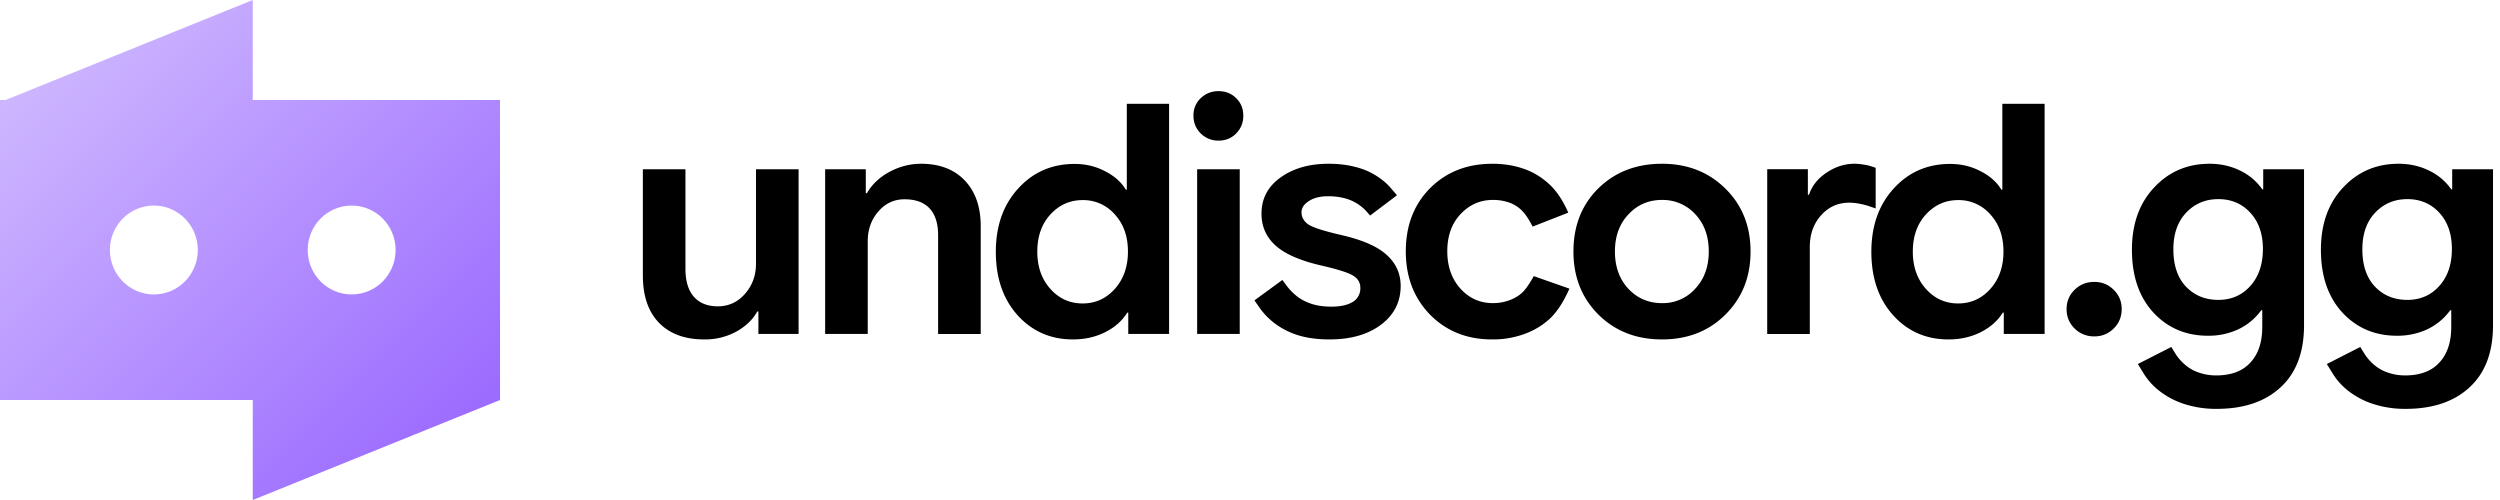
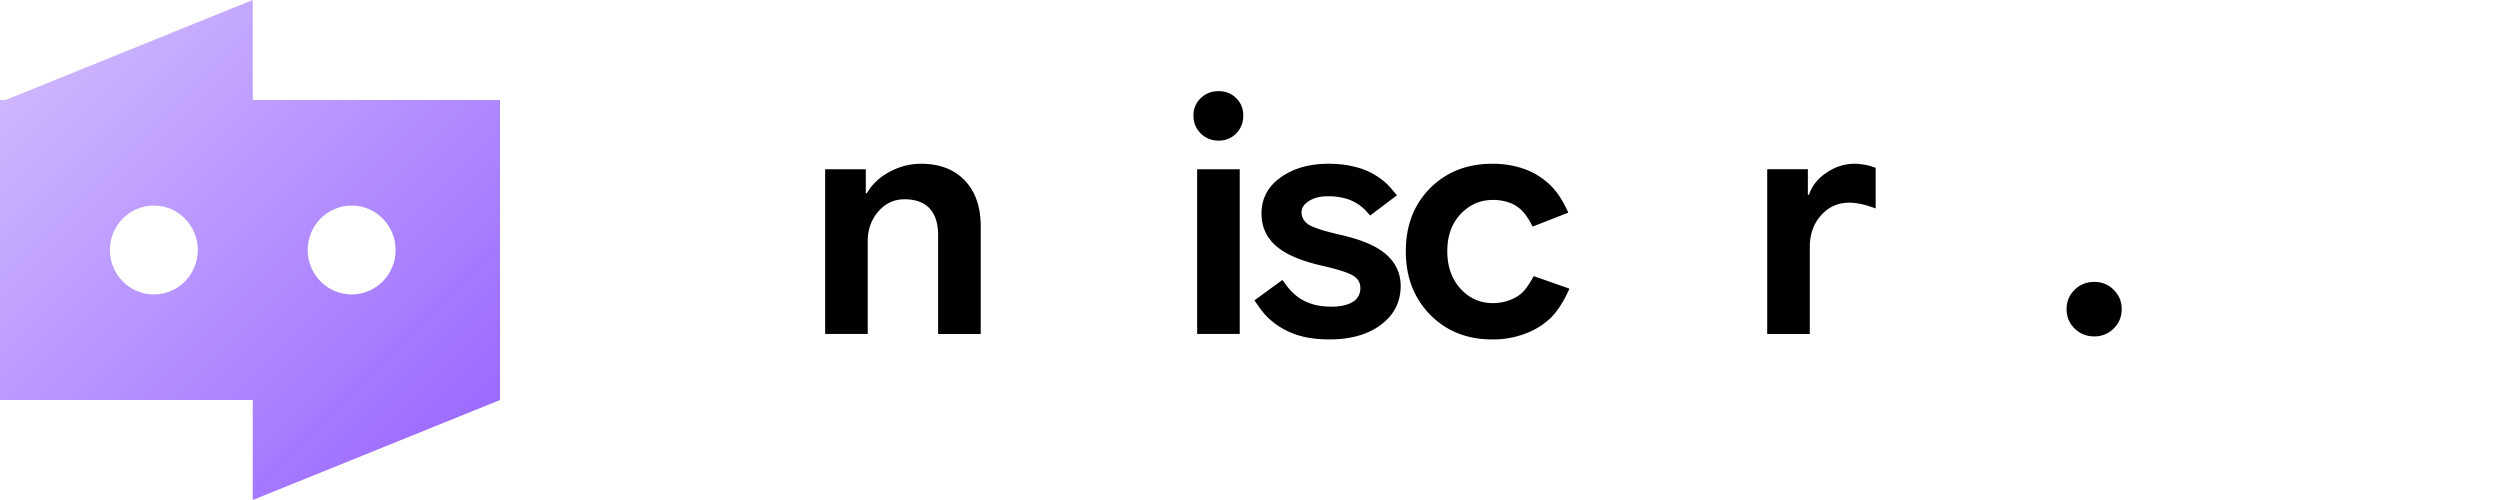
<svg xmlns="http://www.w3.org/2000/svg" width="140" height="28" fill="none">
  <path fill="url(#a)" fill-rule="evenodd" d="M14.154 5.6H28v16.8L14.154 28v-5.6H0V5.6h.308L14.154 0v5.6Zm-5.539 5.911c-1.36 0-2.461 1.114-2.461 2.489 0 1.375 1.102 2.489 2.461 2.489 1.36 0 2.462-1.114 2.462-2.489 0-1.375-1.102-2.489-2.462-2.489Zm11.077 0c-1.36 0-2.461 1.114-2.461 2.489 0 1.375 1.102 2.489 2.461 2.489 1.36 0 2.462-1.114 2.462-2.489 0-1.375-1.102-2.489-2.462-2.489Z" clip-rule="evenodd" />
-   <path fill="#000" fill-rule="evenodd" d="M123.734 9.17c.618 0 1.186.127 1.702.379a3.17 3.17 0 0 1 1.251 1.053h.053V9.478h2.286v8.738c0 1.505-.435 2.66-1.304 3.465-.87.81-2.065 1.215-3.582 1.215a5.76 5.76 0 0 1-1.729-.243 4.53 4.53 0 0 1-1.394-.693 3.707 3.707 0 0 1-.955-1.017l-.342-.558 1.872-.954.234.379a2.8 2.8 0 0 0 .585.656 2.3 2.3 0 0 0 .775.414c.287.096.594.144.918.144.839 0 1.479-.24 1.917-.72.443-.474.665-1.137.666-1.989v-.945h-.055c-.33.456-.753.81-1.269 1.063a3.945 3.945 0 0 1-1.718.368c-1.236 0-2.257-.435-3.061-1.305-.798-.87-1.196-2.04-1.196-3.51 0-1.44.413-2.601 1.241-3.483.828-.888 1.863-1.332 3.105-1.332Zm.495 1.981c-.726 0-1.329.255-1.809.765-.474.504-.711 1.185-.711 2.043 0 .894.234 1.59.702 2.088.474.498 1.08.747 1.818.747.726 0 1.324-.261 1.792-.783.467-.522.702-1.212.702-2.07 0-.84-.235-1.515-.702-2.025-.468-.51-1.066-.765-1.792-.765Zm10.088-1.981c.618 0 1.186.127 1.702.379a3.17 3.17 0 0 1 1.251 1.053h.053V9.478h2.286v8.738c0 1.505-.435 2.66-1.304 3.465-.87.81-2.065 1.215-3.582 1.215a5.76 5.76 0 0 1-1.729-.243 4.53 4.53 0 0 1-1.394-.693 3.687 3.687 0 0 1-.954-1.017l-.343-.558 1.872-.954.234.379a2.8 2.8 0 0 0 .585.656 2.3 2.3 0 0 0 .775.414c.287.096.594.144.918.144.839 0 1.479-.24 1.917-.72.443-.474.665-1.137.666-1.989v-.945h-.055c-.33.456-.753.81-1.269 1.063a3.945 3.945 0 0 1-1.718.368c-1.236 0-2.257-.435-3.061-1.305-.798-.87-1.196-2.04-1.196-3.51 0-1.44.413-2.601 1.241-3.483.828-.888 1.863-1.332 3.105-1.332Zm.495 1.981c-.725 0-1.329.255-1.809.765-.474.504-.711 1.185-.711 2.043 0 .894.234 1.59.702 2.088.474.498 1.081.747 1.818.747.726 0 1.324-.261 1.792-.783.467-.522.702-1.212.702-2.07 0-.84-.235-1.515-.702-2.025-.468-.51-1.066-.765-1.792-.765Z" clip-rule="evenodd" />
-   <path fill="#000" d="M38.385 15.058c0 .677.156 1.196.468 1.556.317.36.765.54 1.341.54.606 0 1.113-.231 1.52-.693.415-.468.622-1.035.622-1.701V9.478h2.385v9.224h-2.25v-1.26h-.063c-.258.462-.654.84-1.188 1.134a3.66 3.66 0 0 1-1.782.432c-1.085 0-1.932-.312-2.538-.936-.6-.624-.9-1.506-.9-2.646V9.478h2.385v5.58Z" />
-   <path fill="#000" fill-rule="evenodd" d="M65.469 18.702h-2.286v-1.197h-.054c-.282.456-.696.823-1.242 1.099-.54.27-1.14.404-1.8.404-1.248 0-2.28-.45-3.097-1.35-.816-.906-1.223-2.09-1.223-3.555 0-1.451.417-2.633 1.25-3.545.835-.918 1.888-1.378 3.16-1.378.618 0 1.185.135 1.7.405.523.264.913.61 1.17 1.035h.055V5.814h2.367v12.888Zm-4.842-7.497c-.708 0-1.309.267-1.8.8-.493.535-.738 1.231-.738 2.089 0 .84.242 1.533.728 2.079.486.546 1.09.82 1.81.82s1.323-.274 1.808-.82c.486-.546.73-1.242.73-2.088 0-.852-.246-1.545-.738-2.08a2.338 2.338 0 0 0-1.8-.8Z" clip-rule="evenodd" />
  <path fill="#000" d="M74.388 9.17c.546 0 1.041.058 1.485.172.444.108.84.273 1.188.495.353.222.635.463.845.72l.325.378-1.503 1.134-.225-.252a2.489 2.489 0 0 0-1.296-.738c-.264-.06-.54-.09-.828-.09-.444 0-.804.09-1.08.27-.276.174-.414.384-.414.63 0 .258.116.477.35.657.234.174.84.375 1.819.603 1.206.27 2.07.643 2.591 1.117.528.473.792 1.055.793 1.745 0 .894-.366 1.617-1.098 2.169-.732.552-1.696.828-2.89.828-.63 0-1.185-.07-1.665-.207a4.323 4.323 0 0 1-1.277-.603 3.946 3.946 0 0 1-.918-.89l-.342-.487 1.566-1.143.26.351c.174.228.381.433.621.613.246.174.52.305.82.395.3.09.65.135 1.052.135.498 0 .891-.087 1.18-.26a.877.877 0 0 0 .432-.793c0-.282-.126-.504-.378-.666-.246-.168-.838-.36-1.774-.576-1.188-.27-2.049-.642-2.583-1.116-.533-.474-.8-1.074-.8-1.8 0-.84.357-1.514 1.07-2.024.715-.51 1.606-.766 2.674-.766Zm9.179 0c.63 0 1.207.091 1.729.271.522.174.996.453 1.422.837.426.378.794.921 1.106 1.63l-1.998.782c-.198-.396-.398-.696-.602-.9a1.877 1.877 0 0 0-.72-.45 2.725 2.725 0 0 0-.9-.144c-.708 0-1.311.264-1.81.792-.497.528-.746 1.221-.746 2.08 0 .851.245 1.55.737 2.096.492.54 1.096.81 1.81.81.324 0 .627-.05.909-.153.288-.102.53-.243.728-.423.198-.186.418-.498.658-.936l1.998.702c-.33.744-.696 1.305-1.098 1.683a4.155 4.155 0 0 1-1.423.855 5.084 5.084 0 0 1-1.808.306c-1.404 0-2.562-.462-3.474-1.386-.906-.93-1.36-2.112-1.36-3.546 0-1.446.454-2.625 1.36-3.537.912-.912 2.073-1.368 3.482-1.368Z" />
-   <path fill="#000" fill-rule="evenodd" d="M93.072 9.17c1.428 0 2.61.464 3.546 1.388.942.924 1.413 2.1 1.413 3.527 0 1.422-.468 2.598-1.404 3.528-.93.93-2.115 1.395-3.555 1.395s-2.628-.465-3.564-1.395c-.93-.93-1.395-2.106-1.395-3.528 0-1.44.465-2.62 1.395-3.537.936-.918 2.124-1.377 3.564-1.377Zm0 2.026c-.75 0-1.377.27-1.88.81-.505.534-.756 1.227-.756 2.079 0 .846.249 1.54.747 2.08.504.539 1.133.81 1.89.81a2.43 2.43 0 0 0 1.863-.81c.503-.54.755-1.234.755-2.08 0-.858-.252-1.554-.755-2.088a2.46 2.46 0 0 0-1.864-.8Zm21.426 7.506h-2.286v-1.197h-.054c-.282.456-.696.823-1.242 1.099-.54.27-1.14.404-1.8.404-1.248 0-2.28-.45-3.096-1.35-.816-.906-1.224-2.09-1.224-3.555 0-1.451.417-2.633 1.251-3.545.834-.918 1.887-1.378 3.159-1.378.618 0 1.185.135 1.701.405.522.264.912.61 1.17 1.035h.054V5.814h2.367v12.888Zm-4.842-7.497c-.708 0-1.309.267-1.801.8-.491.535-.737 1.231-.737 2.089 0 .84.243 1.533.729 2.079.486.546 1.089.82 1.809.82s1.323-.274 1.809-.82c.486-.546.729-1.242.729-2.088 0-.852-.246-1.545-.738-2.08a2.338 2.338 0 0 0-1.8-.8Z" clip-rule="evenodd" />
  <path fill="#000" d="M117.276 15.786c.432 0 .795.148 1.089.441.3.294.45.655.45 1.08 0 .432-.15.796-.45 1.09a1.48 1.48 0 0 1-1.089.44 1.51 1.51 0 0 1-1.097-.44c-.3-.294-.45-.658-.45-1.09 0-.425.15-.785.45-1.08.3-.293.665-.44 1.097-.44ZM51.571 9.17c1.044 0 1.863.313 2.457.937.594.624.892 1.476.892 2.556v6.04h-2.386v-5.527c0-.66-.158-1.161-.476-1.503-.318-.342-.787-.513-1.405-.513-.588 0-1.08.232-1.475.694-.39.455-.585 1.007-.585 1.655v5.193h-2.385V9.478h2.276v1.34h.064c.288-.498.71-.897 1.268-1.197.564-.3 1.15-.45 1.755-.45Zm17.855 9.532H67.04V9.478h2.385v9.224Zm34.425-9.532c.162 0 .33.016.503.046.174.024.33.06.468.108l.216.072v2.277l-.288-.099a4.213 4.213 0 0 0-.603-.162 2.985 2.985 0 0 0-.585-.062c-.636 0-1.163.236-1.583.71-.42.468-.63 1.06-.63 1.773v4.87h-2.385V9.477h2.276v1.43h.064c.168-.504.497-.918.989-1.242.492-.33 1.012-.495 1.558-.495ZM68.238 5.104c.396 0 .726.131.99.395.264.258.396.585.396.981 0 .39-.132.72-.396.99s-.594.405-.99.405c-.39 0-.723-.135-.999-.405-.27-.27-.405-.6-.405-.99a1.3 1.3 0 0 1 .405-.981c.276-.264.61-.395 1-.395Z" />
  <defs>
    <linearGradient id="a" x1="0" x2="28" y1="0" y2="28" gradientUnits="userSpaceOnUse">
      <stop stop-color="#D4C0FF" />
      <stop offset="1" stop-color="#9561FF" />
    </linearGradient>
  </defs>
</svg>